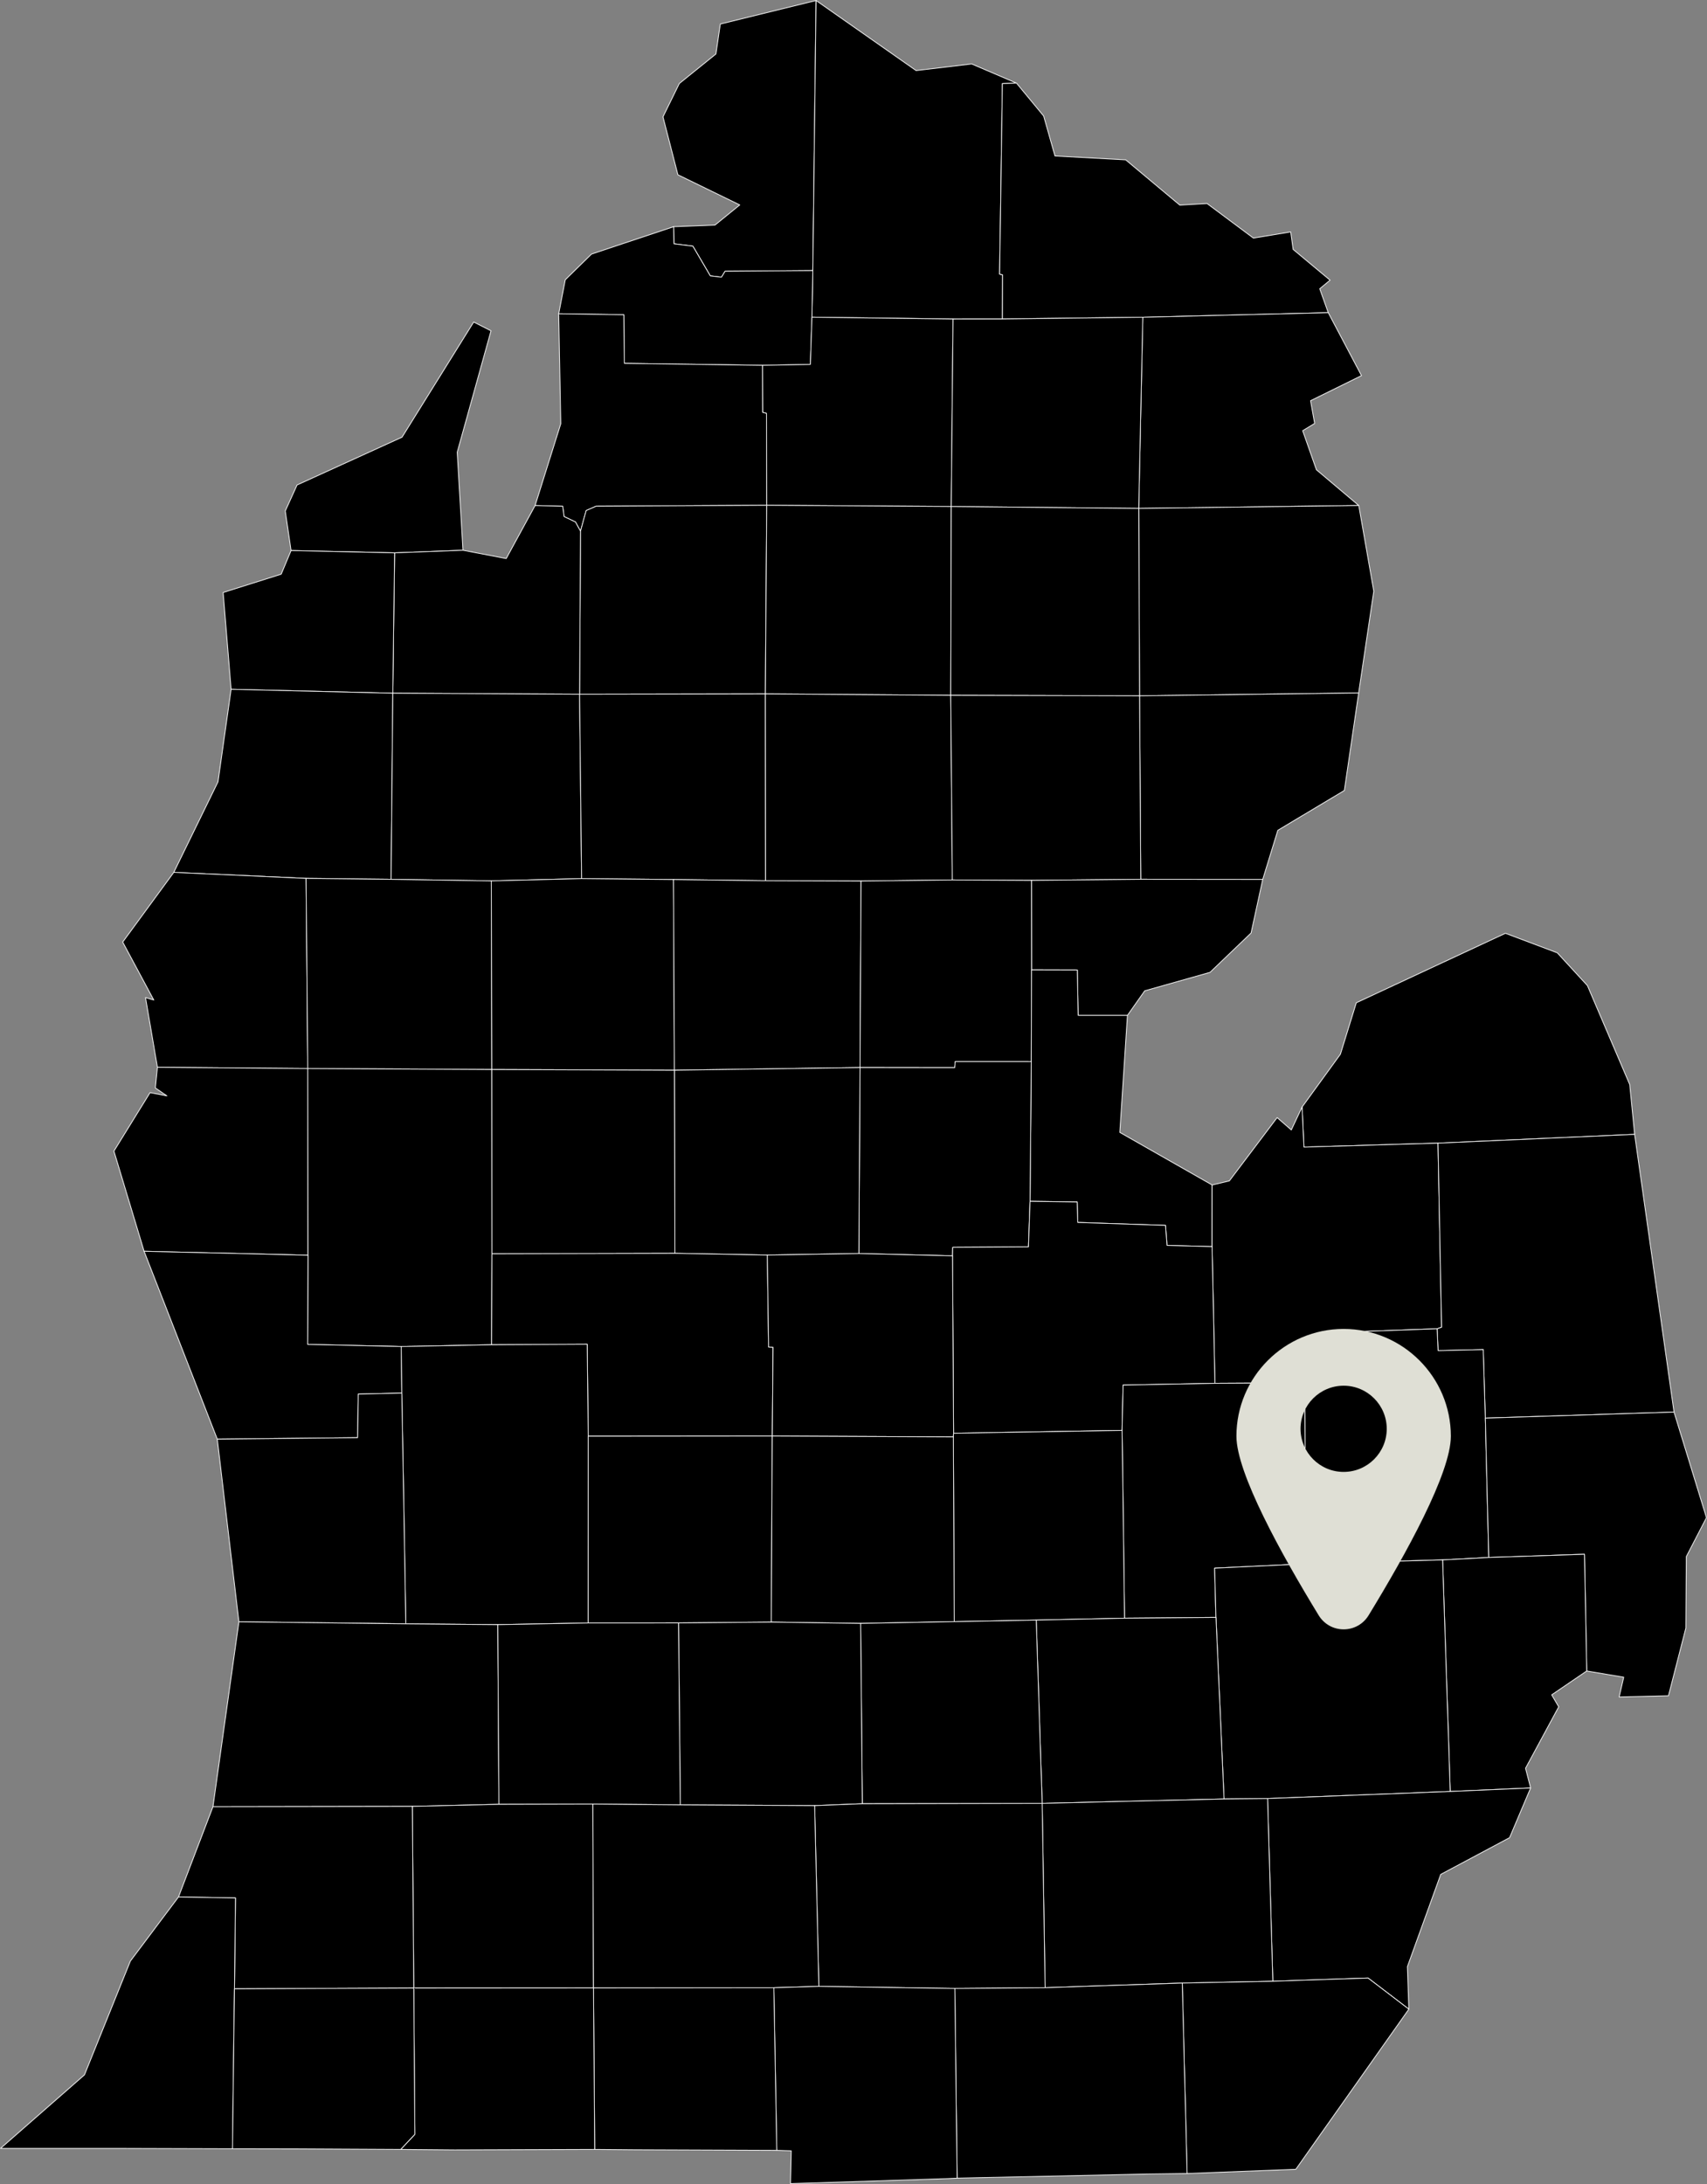
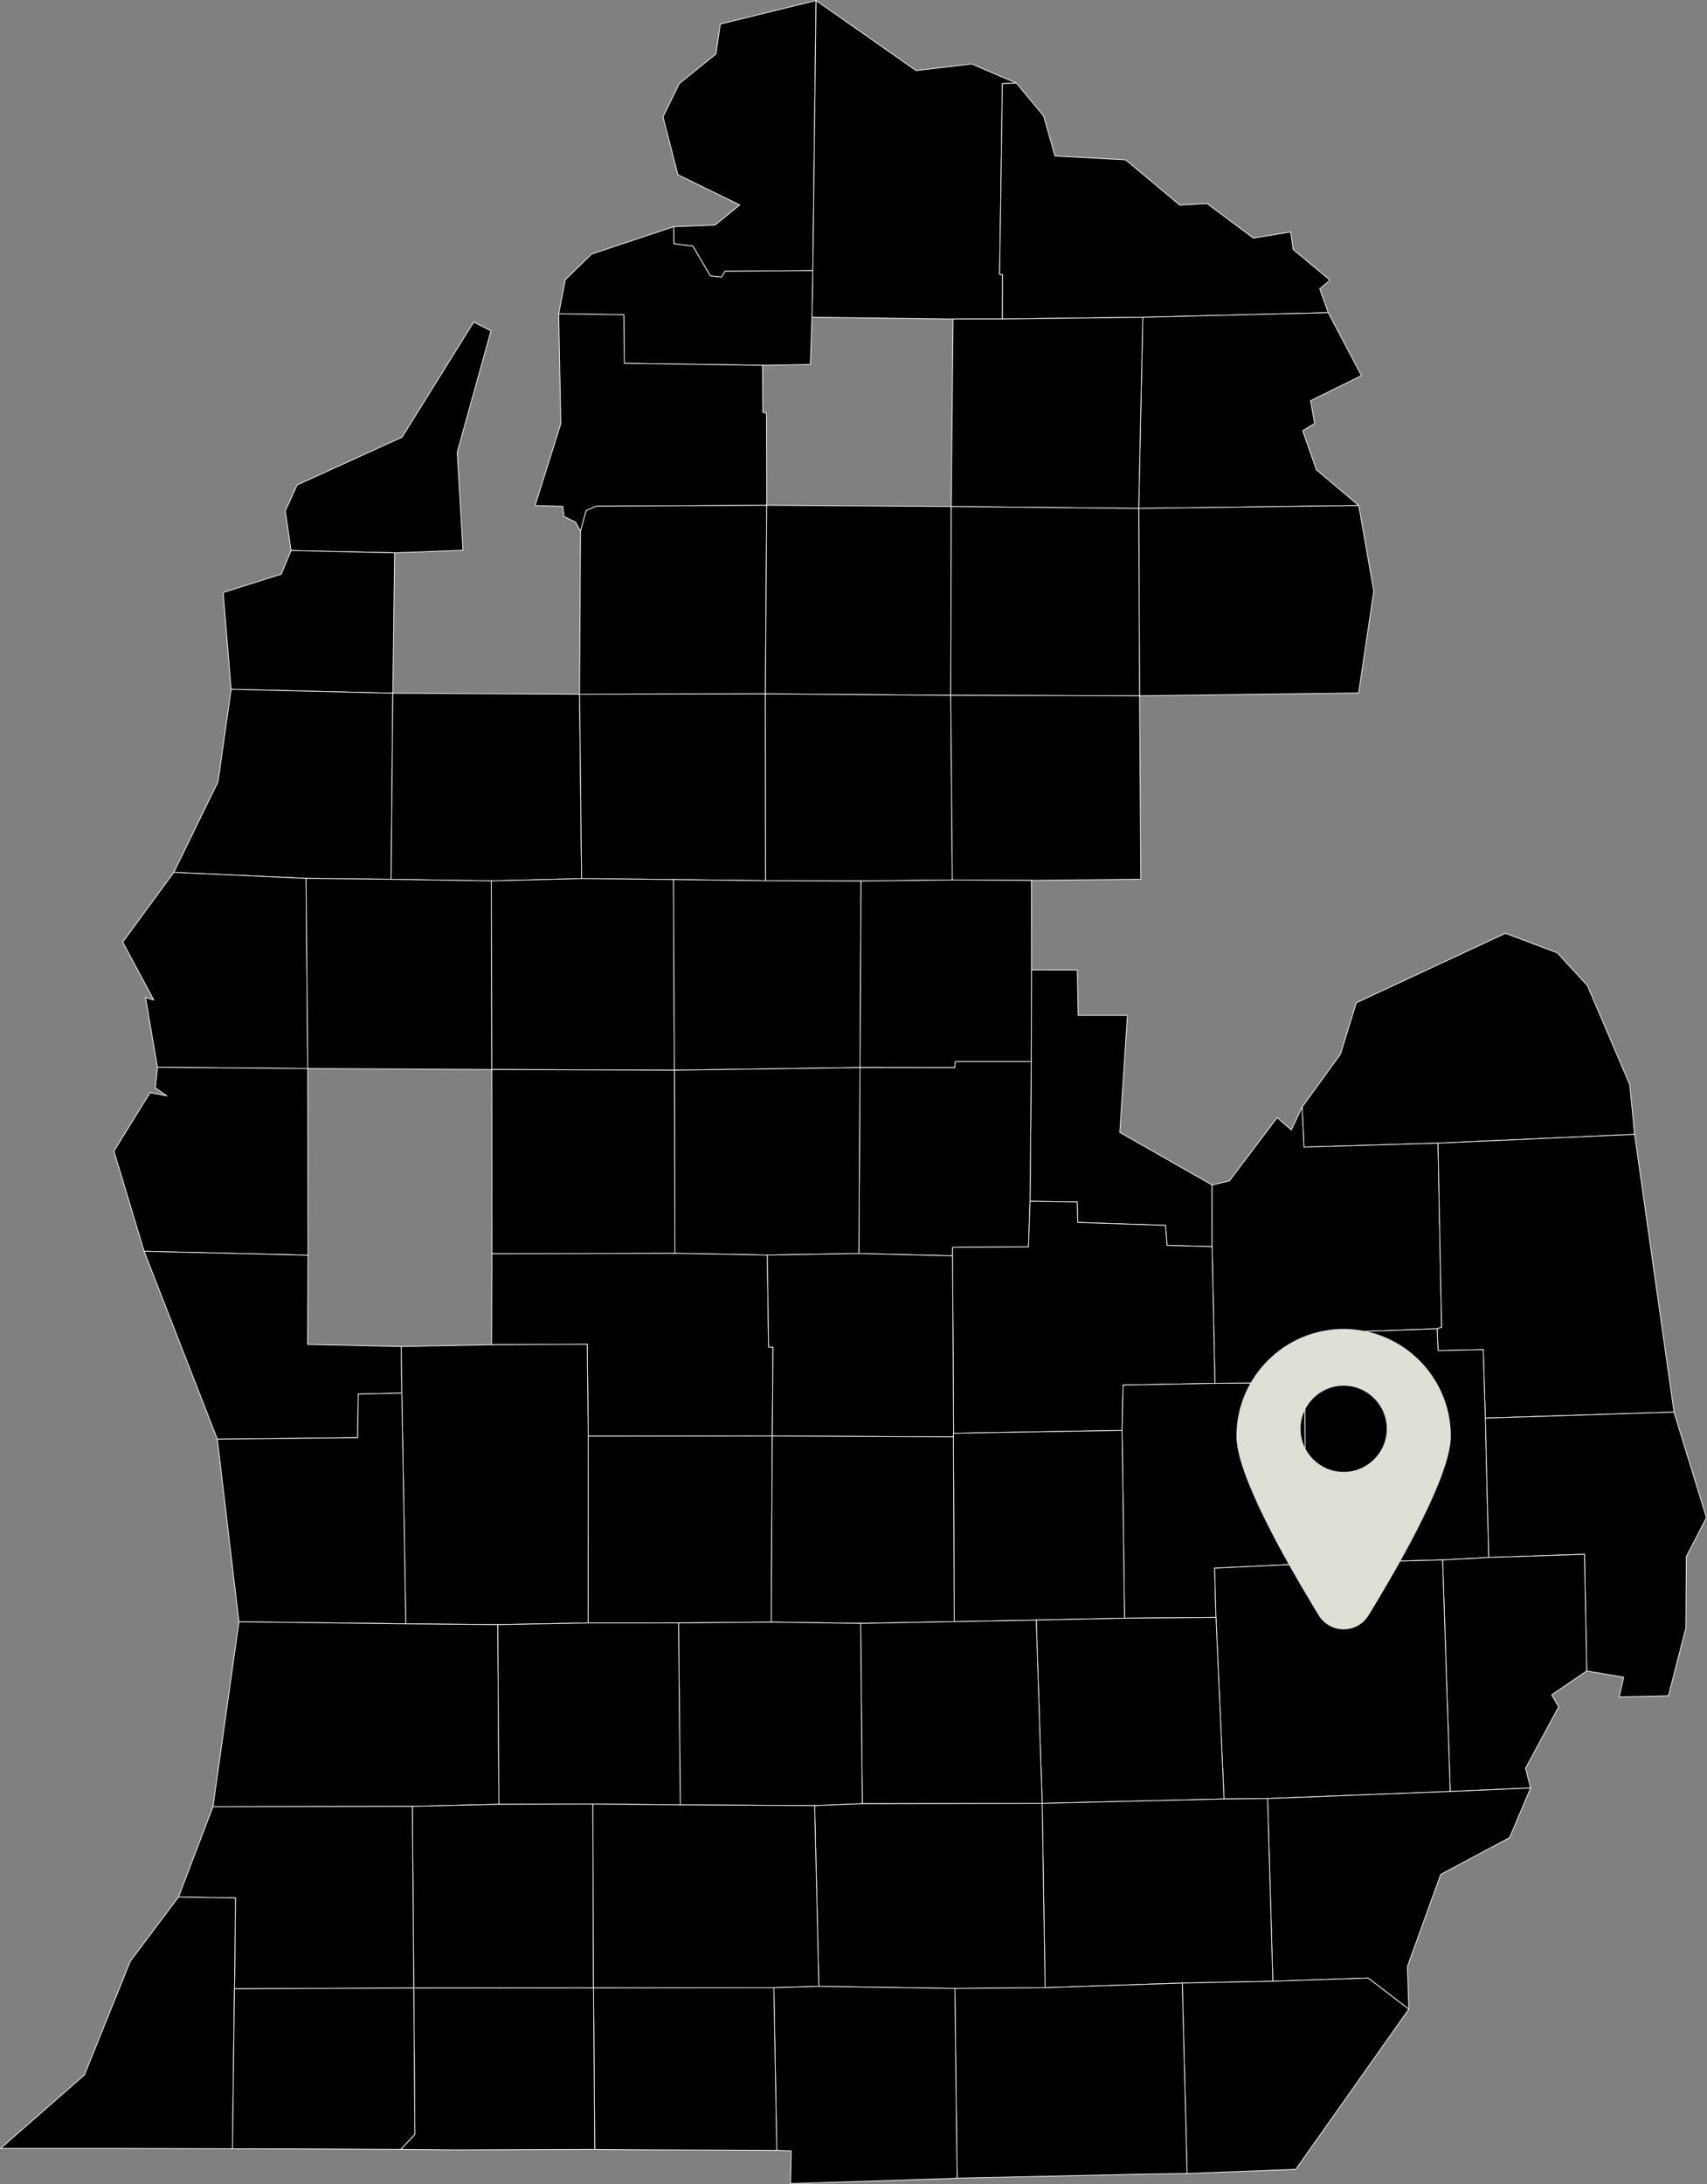
<svg xmlns="http://www.w3.org/2000/svg" width="555" height="710" viewBox="0 0 555 710" fill="none">
  <rect x="0" y="0" width="555" height="710" fill="#808080" stroke="none" />
  <g clip-path="url(#clip0_22_46)">
    <path fill-rule="evenodd" clip-rule="evenodd" d="M219.014 73.695L232.455 73.172L240.52 66.616L220.406 56.81L215.554 37.984L220.875 27.145L232.772 17.546L234.192 7.822L265.334 0.165L264.273 87.963L235.736 88.183L234.578 90.098L230.939 89.671L225.273 80.016L219.124 79.245L219.014 73.695Z" fill="black" stroke="#F9F9F9" stroke-width="0.25" stroke-linecap="round" stroke-linejoin="round" />
    <path fill-rule="evenodd" clip-rule="evenodd" d="M325.922 103.691L309.876 103.705L263.997 103.112L264.273 87.963L265.334 0.165L297.855 22.944L315.928 20.796L330.485 27.021L325.909 27.172L325.012 89.12L325.978 89.34L325.922 103.691Z" fill="black" stroke="#F9F9F9" stroke-width="0.25" stroke-linecap="round" stroke-linejoin="round" />
    <path fill-rule="evenodd" clip-rule="evenodd" d="M325.922 103.691L325.978 89.34L325.013 89.12L325.909 27.172L330.486 27.021L339.322 37.708L343.003 50.709L365.998 51.962L383.602 66.685L392.452 66.162L407.52 77.4L419.652 75.389L420.437 81.077L432.445 91.076L429.081 93.871L431.852 101.639L371.553 103.126L325.922 103.691Z" fill="black" stroke="#F9F9F9" stroke-width="0.25" stroke-linecap="round" stroke-linejoin="round" />
    <path fill-rule="evenodd" clip-rule="evenodd" d="M247.936 118.758L203.009 118.111L202.83 102.314L181.655 101.997L183.791 90.952L192.311 82.606L219.014 73.695L219.124 79.246L225.273 80.017L230.939 89.671L234.578 90.098L235.736 88.184L264.273 87.963L263.997 103.113L263.473 118.469L247.936 118.758Z" fill="black" stroke="#F9F9F9" stroke-width="0.25" stroke-linecap="round" stroke-linejoin="round" />
    <path fill-rule="evenodd" clip-rule="evenodd" d="M370.23 165.267L371.553 103.127L431.852 101.639L442.66 122.105L426.103 130.258L427.427 137.654L423.539 140.009L428.006 152.707L441.778 164.33L370.23 165.267Z" fill="black" stroke="#F9F9F9" stroke-width="0.25" stroke-linecap="round" stroke-linejoin="round" />
    <path fill-rule="evenodd" clip-rule="evenodd" d="M188.741 172.676L187.1 169.688L183.378 167.911L182.951 164.578L173.976 164.344L182.33 137.75L181.655 101.997L202.83 102.314L203.009 118.111L247.937 118.758L248.005 134.031L249.205 134.334L249.274 164.248L193.8 164.564L190.574 165.969L188.741 172.676Z" fill="black" stroke="#F9F9F9" stroke-width="0.25" stroke-linecap="round" stroke-linejoin="round" />
-     <path fill-rule="evenodd" clip-rule="evenodd" d="M309.269 164.661L249.274 164.248L249.205 134.334L248.005 134.031L247.937 118.758L263.473 118.469L263.997 103.113L309.876 103.705L309.269 164.661Z" fill="black" stroke="#F9F9F9" stroke-width="0.25" stroke-linecap="round" stroke-linejoin="round" />
    <path fill-rule="evenodd" clip-rule="evenodd" d="M370.23 165.267L309.269 164.661L309.876 103.705L325.922 103.691L371.553 103.126L370.23 165.267Z" fill="black" stroke="#F9F9F9" stroke-width="0.25" stroke-linecap="round" stroke-linejoin="round" />
    <path fill-rule="evenodd" clip-rule="evenodd" d="M94.639 178.97L92.75 166.107L96.583 157.664L130.716 142.116L154.014 104.683L159.639 107.533L148.652 147.018L150.526 178.874L128.29 179.714L94.639 178.97Z" fill="black" stroke="#F9F9F9" stroke-width="0.25" stroke-linecap="round" stroke-linejoin="round" />
    <path fill-rule="evenodd" clip-rule="evenodd" d="M188.437 225.685L188.741 172.676L190.574 165.969L193.8 164.564L249.274 164.248L248.86 225.575L188.437 225.685Z" fill="black" stroke="#F9F9F9" stroke-width="0.25" stroke-linecap="round" stroke-linejoin="round" />
    <path fill-rule="evenodd" clip-rule="evenodd" d="M309.104 226.016L248.86 225.575L249.274 164.248L309.269 164.661L309.104 226.016Z" fill="black" stroke="#F9F9F9" stroke-width="0.25" stroke-linecap="round" stroke-linejoin="round" />
    <path fill-rule="evenodd" clip-rule="evenodd" d="M370.505 226.181L370.23 165.267L441.778 164.33L446.658 192.178L441.736 225.272L370.505 226.181Z" fill="black" stroke="#F9F9F9" stroke-width="0.25" stroke-linecap="round" stroke-linejoin="round" />
-     <path fill-rule="evenodd" clip-rule="evenodd" d="M127.725 225.341L128.29 179.714L150.526 178.874L164.588 181.573L173.976 164.344L182.951 164.578L183.378 167.911L187.1 169.688L188.741 172.676L188.437 225.686L127.725 225.341Z" fill="black" stroke="#F9F9F9" stroke-width="0.25" stroke-linecap="round" stroke-linejoin="round" />
    <path fill-rule="evenodd" clip-rule="evenodd" d="M370.505 226.181L309.104 226.016L309.269 164.661L370.23 165.267L370.505 226.181Z" fill="black" stroke="#F9F9F9" stroke-width="0.25" stroke-linecap="round" stroke-linejoin="round" />
    <path fill-rule="evenodd" clip-rule="evenodd" d="M127.725 225.341L75.146 224.074L72.554 192.605L91.427 186.655L94.639 178.97L128.29 179.714L127.725 225.341Z" fill="black" stroke="#F9F9F9" stroke-width="0.25" stroke-linecap="round" stroke-linejoin="round" />
    <path fill-rule="evenodd" clip-rule="evenodd" d="M127.146 285.843L99.519 285.54L56.508 283.584L70.886 254.139L75.146 224.074L127.725 225.341L127.146 285.843Z" fill="black" stroke="#F9F9F9" stroke-width="0.25" stroke-linecap="round" stroke-linejoin="round" />
-     <path fill-rule="evenodd" clip-rule="evenodd" d="M441.736 225.272L437.091 256.962L415.461 269.908L410.553 285.87L370.905 285.829L370.505 226.181L441.736 225.272Z" fill="black" stroke="#F9F9F9" stroke-width="0.25" stroke-linecap="round" stroke-linejoin="round" />
    <path fill-rule="evenodd" clip-rule="evenodd" d="M159.735 286.352L127.146 285.843L127.725 225.341L188.437 225.686L189.099 285.609L159.735 286.352Z" fill="black" stroke="#F9F9F9" stroke-width="0.25" stroke-linecap="round" stroke-linejoin="round" />
    <path fill-rule="evenodd" clip-rule="evenodd" d="M248.929 286.297L218.973 285.911L189.099 285.608L188.437 225.685L248.86 225.575L248.929 286.297Z" fill="black" stroke="#F9F9F9" stroke-width="0.25" stroke-linecap="round" stroke-linejoin="round" />
    <path fill-rule="evenodd" clip-rule="evenodd" d="M279.947 286.407L248.929 286.297L248.86 225.575L309.104 226.016L309.628 286.049L279.947 286.407Z" fill="black" stroke="#F9F9F9" stroke-width="0.25" stroke-linecap="round" stroke-linejoin="round" />
    <path fill-rule="evenodd" clip-rule="evenodd" d="M335.366 286.187L309.628 286.049L309.104 226.016L370.505 226.181L370.905 285.829L335.366 286.187Z" fill="black" stroke="#F9F9F9" stroke-width="0.25" stroke-linecap="round" stroke-linejoin="round" />
    <path fill-rule="evenodd" clip-rule="evenodd" d="M100.057 347.349L51.187 346.936L47.313 324.281L50.001 325.08L39.896 306.239L56.508 283.584L99.519 285.54L100.057 347.349Z" fill="black" stroke="#F9F9F9" stroke-width="0.25" stroke-linecap="round" stroke-linejoin="round" />
    <path fill-rule="evenodd" clip-rule="evenodd" d="M159.901 347.68L100.057 347.349L99.519 285.54L127.146 285.843L159.735 286.352L159.901 347.68Z" fill="black" stroke="#F9F9F9" stroke-width="0.25" stroke-linecap="round" stroke-linejoin="round" />
    <path fill-rule="evenodd" clip-rule="evenodd" d="M219.276 347.9L159.901 347.68L159.735 286.352L189.099 285.608L218.973 285.911L219.276 347.9Z" fill="black" stroke="#F9F9F9" stroke-width="0.25" stroke-linecap="round" stroke-linejoin="round" />
-     <path fill-rule="evenodd" clip-rule="evenodd" d="M410.553 285.87L406.762 303.292L393.404 316.087L372.187 322.078L366.563 330.066H350.544L350.268 315.329L335.393 315.288L335.366 286.187L370.905 285.829L410.553 285.87Z" fill="black" stroke="#F9F9F9" stroke-width="0.25" stroke-linecap="round" stroke-linejoin="round" />
    <path fill-rule="evenodd" clip-rule="evenodd" d="M219.276 347.9L218.973 285.912L248.929 286.297L279.947 286.407L279.616 347.019L219.276 347.9Z" fill="black" stroke="#F9F9F9" stroke-width="0.25" stroke-linecap="round" stroke-linejoin="round" />
    <path fill-rule="evenodd" clip-rule="evenodd" d="M335.31 345.091L310.579 345.077L310.4 347.06L279.616 347.019L279.947 286.407L309.628 286.049L335.366 286.187L335.393 315.288L335.31 345.091Z" fill="black" stroke="#F9F9F9" stroke-width="0.25" stroke-linecap="round" stroke-linejoin="round" />
    <path fill-rule="evenodd" clip-rule="evenodd" d="M467.53 371.603L423.953 372.883L423.346 359.869L435.809 342.695L440.978 325.975L489.463 303.389L506.323 309.738L516.124 320.397L529.869 352.542L531.468 368.752L467.53 371.603Z" fill="black" stroke="#F9F9F9" stroke-width="0.25" stroke-linecap="round" stroke-linejoin="round" />
    <path fill-rule="evenodd" clip-rule="evenodd" d="M334.897 390.512L335.311 345.091L335.393 315.288L350.268 315.329L350.544 330.065H366.563L364.081 368.104L394.107 385.209L394.093 405.234L379.425 404.835L378.942 398.334L350.406 397.384L350.227 390.732L334.897 390.512Z" fill="black" stroke="#F9F9F9" stroke-width="0.25" stroke-linecap="round" stroke-linejoin="round" />
    <path fill-rule="evenodd" clip-rule="evenodd" d="M309.697 408.223L279.258 407.493L279.616 347.019L310.4 347.06L310.579 345.077L335.31 345.091L334.897 390.512L334.387 405.317L309.766 405.468L309.697 408.223Z" fill="black" stroke="#F9F9F9" stroke-width="0.25" stroke-linecap="round" stroke-linejoin="round" />
    <path fill-rule="evenodd" clip-rule="evenodd" d="M100.14 408.03L46.858 406.763L37.042 374.192L48.788 355.186L54.261 356.233L50.511 353.657L51.187 346.937L100.057 347.35L100.14 408.03Z" fill="black" stroke="#F9F9F9" stroke-width="0.25" stroke-linecap="round" stroke-linejoin="round" />
    <path fill-rule="evenodd" clip-rule="evenodd" d="M249.48 407.975L219.441 407.424L219.276 347.9L279.616 347.019L279.258 407.493L249.48 407.975Z" fill="black" stroke="#F9F9F9" stroke-width="0.25" stroke-linecap="round" stroke-linejoin="round" />
-     <path fill-rule="evenodd" clip-rule="evenodd" d="M159.818 437.145L130.454 437.709L100.016 437.034L100.14 408.03L100.057 347.35L159.901 347.68L159.942 407.576L159.818 437.145Z" fill="black" stroke="#F9F9F9" stroke-width="0.25" stroke-linecap="round" stroke-linejoin="round" />
    <path fill-rule="evenodd" clip-rule="evenodd" d="M159.942 407.576L159.901 347.68L219.276 347.901L219.441 407.424L159.942 407.576Z" fill="black" stroke="#F9F9F9" stroke-width="0.25" stroke-linecap="round" stroke-linejoin="round" />
    <path fill-rule="evenodd" clip-rule="evenodd" d="M424.132 449.512L395.003 449.677L394.093 405.234L394.107 385.21L399.704 383.874L415.24 363.298L419.845 367.319L423.346 359.869L423.953 372.883L467.53 371.603L468.715 431.429L467.254 431.953L437.463 432.999L437.697 447.708L424.242 447.791L424.132 449.512Z" fill="black" stroke="#F9F9F9" stroke-width="0.25" stroke-linecap="round" stroke-linejoin="round" />
    <path fill-rule="evenodd" clip-rule="evenodd" d="M482.928 460.984L482.239 438.714L467.571 439.059L467.254 431.952L468.715 431.429L467.53 371.602L531.468 368.751L544.275 459.028L482.928 460.984Z" fill="black" stroke="#F9F9F9" stroke-width="0.25" stroke-linecap="round" stroke-linejoin="round" />
    <path fill-rule="evenodd" clip-rule="evenodd" d="M364.826 464.978L310.041 465.915L309.697 408.223L309.765 405.468L334.387 405.317L334.897 390.512L350.227 390.732L350.406 397.384L378.942 398.334L379.425 404.835L394.093 405.234L395.003 449.677L365.143 450.256L364.826 464.978Z" fill="black" stroke="#F9F9F9" stroke-width="0.25" stroke-linecap="round" stroke-linejoin="round" />
    <path fill-rule="evenodd" clip-rule="evenodd" d="M70.652 467.829L46.858 406.763L100.14 408.03L100.016 437.034L130.454 437.709L130.647 452.845L116.489 453.175L116.269 467.347L70.652 467.829Z" fill="black" stroke="#F9F9F9" stroke-width="0.25" stroke-linecap="round" stroke-linejoin="round" />
    <path fill-rule="evenodd" clip-rule="evenodd" d="M251.093 466.81L191.25 466.865L190.919 436.979L159.818 437.144L159.942 407.575L219.441 407.424L249.48 407.975L249.908 437.888L251.328 437.957L251.093 466.81Z" fill="black" stroke="#F9F9F9" stroke-width="0.25" stroke-linecap="round" stroke-linejoin="round" />
    <path fill-rule="evenodd" clip-rule="evenodd" d="M251.093 466.81L251.328 437.957L249.908 437.888L249.48 407.975L279.258 407.493L309.697 408.223L310.041 465.914L309.972 467.085L251.093 466.81Z" fill="black" stroke="#F9F9F9" stroke-width="0.25" stroke-linecap="round" stroke-linejoin="round" />
    <path fill-rule="evenodd" clip-rule="evenodd" d="M469.032 507.08L424.697 508.333L424.132 449.512L424.242 447.79L437.697 447.708L437.463 432.999L467.254 431.952L467.571 439.059L482.239 438.714L482.928 460.984L484.045 506.295L469.032 507.08Z" fill="black" stroke="#F9F9F9" stroke-width="0.25" stroke-linecap="round" stroke-linejoin="round" />
    <path fill-rule="evenodd" clip-rule="evenodd" d="M131.943 527.862L130.647 452.845L130.454 437.709L159.818 437.144L190.919 436.979L191.25 466.865L191.236 527.587L161.845 528.124L131.943 527.862Z" fill="black" stroke="#F9F9F9" stroke-width="0.25" stroke-linecap="round" stroke-linejoin="round" />
    <path fill-rule="evenodd" clip-rule="evenodd" d="M395.347 525.782L365.625 526.03L364.826 464.978L365.143 450.255L395.003 449.677L424.132 449.512L424.697 508.333L394.92 509.765L395.347 525.782Z" fill="black" stroke="#F9F9F9" stroke-width="0.25" stroke-linecap="round" stroke-linejoin="round" />
    <path fill-rule="evenodd" clip-rule="evenodd" d="M131.943 527.862L77.683 527.201L70.652 467.829L116.269 467.347L116.489 453.175L130.647 452.845L131.943 527.862Z" fill="black" stroke="#F9F9F9" stroke-width="0.25" stroke-linecap="round" stroke-linejoin="round" />
    <path fill-rule="evenodd" clip-rule="evenodd" d="M515.89 543.19L515.159 505.248L484.045 506.295L482.928 460.984L544.275 459.028L554.821 493.349L548.272 506.005L548.121 529.239L542.469 551.247L526.436 551.633L527.925 545.215L515.89 543.19Z" fill="black" stroke="#F9F9F9" stroke-width="0.25" stroke-linecap="round" stroke-linejoin="round" />
    <path fill-rule="evenodd" clip-rule="evenodd" d="M336.91 526.65L310.248 527.146L309.972 467.085L310.041 465.915L364.826 464.978L365.625 526.03L336.91 526.65Z" fill="black" stroke="#F9F9F9" stroke-width="0.25" stroke-linecap="round" stroke-linejoin="round" />
    <path fill-rule="evenodd" clip-rule="evenodd" d="M191.236 527.587L191.25 466.865L251.093 466.81L250.776 527.298L220.599 527.573L191.236 527.587Z" fill="black" stroke="#F9F9F9" stroke-width="0.25" stroke-linecap="round" stroke-linejoin="round" />
    <path fill-rule="evenodd" clip-rule="evenodd" d="M279.809 527.725L250.776 527.298L251.093 466.81L309.972 467.085L310.248 527.146L279.809 527.725Z" fill="black" stroke="#F9F9F9" stroke-width="0.25" stroke-linecap="round" stroke-linejoin="round" />
    <path fill-rule="evenodd" clip-rule="evenodd" d="M471.514 582.359L469.032 507.08L484.045 506.295L515.159 505.248L515.89 543.191L504.503 550.944L506.778 554.842L495.997 574.812L497.651 581.216L471.514 582.359Z" fill="black" stroke="#F9F9F9" stroke-width="0.25" stroke-linecap="round" stroke-linejoin="round" />
    <path fill-rule="evenodd" clip-rule="evenodd" d="M412.138 584.659L397.967 584.797L395.347 525.783L394.92 509.766L424.697 508.333L469.032 507.08L471.514 582.359L412.138 584.659Z" fill="black" stroke="#F9F9F9" stroke-width="0.25" stroke-linecap="round" stroke-linejoin="round" />
    <path fill-rule="evenodd" clip-rule="evenodd" d="M338.84 586.215L336.91 526.65L365.625 526.031L395.347 525.783L397.967 584.797L338.84 586.215Z" fill="black" stroke="#F9F9F9" stroke-width="0.25" stroke-linecap="round" stroke-linejoin="round" />
    <path fill-rule="evenodd" clip-rule="evenodd" d="M280.374 586.339L279.809 527.725L310.248 527.146L336.91 526.65L338.84 586.215L280.374 586.339Z" fill="black" stroke="#F9F9F9" stroke-width="0.25" stroke-linecap="round" stroke-linejoin="round" />
    <path fill-rule="evenodd" clip-rule="evenodd" d="M134.066 587.193L69.246 587.303L77.683 527.201L131.943 527.862L161.845 528.124L162.217 586.532L134.066 587.193Z" fill="black" stroke="#F9F9F9" stroke-width="0.25" stroke-linecap="round" stroke-linejoin="round" />
    <path fill-rule="evenodd" clip-rule="evenodd" d="M221.192 586.711L220.599 527.573L250.776 527.297L279.809 527.724L280.374 586.339L264.865 586.959L221.192 586.711Z" fill="black" stroke="#F9F9F9" stroke-width="0.25" stroke-linecap="round" stroke-linejoin="round" />
    <path fill-rule="evenodd" clip-rule="evenodd" d="M162.217 586.532L161.845 528.124L191.236 527.587L220.599 527.573L221.192 586.711L192.766 586.45L162.217 586.532Z" fill="black" stroke="#F9F9F9" stroke-width="0.25" stroke-linecap="round" stroke-linejoin="round" />
    <path fill-rule="evenodd" clip-rule="evenodd" d="M458.059 653.121L444.797 642.998L413.834 644.045L412.138 584.659L471.514 582.359L497.651 581.216L490.814 597.371L468.426 609.311L457.59 639.293L458.059 653.121Z" fill="black" stroke="#F9F9F9" stroke-width="0.25" stroke-linecap="round" stroke-linejoin="round" />
    <path fill-rule="evenodd" clip-rule="evenodd" d="M384.388 644.637L339.791 646.138L338.84 586.215L397.967 584.796L412.138 584.659L413.834 644.045L384.388 644.637Z" fill="black" stroke="#F9F9F9" stroke-width="0.25" stroke-linecap="round" stroke-linejoin="round" />
    <path fill-rule="evenodd" clip-rule="evenodd" d="M339.791 646.138L310.455 646.386L266.244 645.711L264.865 586.959L280.374 586.339L338.84 586.215L339.791 646.138Z" fill="black" stroke="#F9F9F9" stroke-width="0.25" stroke-linecap="round" stroke-linejoin="round" />
    <path fill-rule="evenodd" clip-rule="evenodd" d="M134.521 646.248L134.066 587.193L162.217 586.532L192.766 586.449L192.973 646.207L134.521 646.248Z" fill="black" stroke="#F9F9F9" stroke-width="0.25" stroke-linecap="round" stroke-linejoin="round" />
    <path fill-rule="evenodd" clip-rule="evenodd" d="M251.604 646.138L192.973 646.207L192.766 586.449L221.192 586.711L264.865 586.959L266.244 645.711L251.604 646.138Z" fill="black" stroke="#F9F9F9" stroke-width="0.25" stroke-linecap="round" stroke-linejoin="round" />
    <path fill-rule="evenodd" clip-rule="evenodd" d="M76.235 646.51L76.552 616.968L58.038 616.652L69.246 587.303L134.066 587.193L134.521 646.248L76.235 646.51Z" fill="black" stroke="#F9F9F9" stroke-width="0.25" stroke-linecap="round" stroke-linejoin="round" />
    <path fill-rule="evenodd" clip-rule="evenodd" d="M76.235 646.51L75.587 698.5L39.069 698.39H0.165L27.461 674.481L42.391 637.489L58.038 616.652L76.552 616.969L76.235 646.51Z" fill="black" stroke="#F9F9F9" stroke-width="0.25" stroke-linecap="round" stroke-linejoin="round" />
    <path fill-rule="evenodd" clip-rule="evenodd" d="M385.959 706.543L384.388 644.637L413.834 644.045L444.797 642.998L458.059 653.121L421.306 705.18L385.959 706.543Z" fill="black" stroke="#F9F9F9" stroke-width="0.25" stroke-linecap="round" stroke-linejoin="round" />
    <path fill-rule="evenodd" clip-rule="evenodd" d="M372.808 706.722L311.185 708.058L310.455 646.386L339.791 646.138L384.388 644.637L385.959 706.543L372.808 706.722Z" fill="black" stroke="#F9F9F9" stroke-width="0.25" stroke-linecap="round" stroke-linejoin="round" />
    <path fill-rule="evenodd" clip-rule="evenodd" d="M308.015 708.209L257.021 709.834L257.256 699.161L252.541 699.009L251.604 646.138L266.244 645.711L310.455 646.386L311.185 708.058L308.015 708.209Z" fill="black" stroke="#F9F9F9" stroke-width="0.25" stroke-linecap="round" stroke-linejoin="round" />
    <path fill-rule="evenodd" clip-rule="evenodd" d="M252.541 699.01L206.414 698.831L193.345 698.721L192.973 646.207L251.604 646.138L252.541 699.01Z" fill="black" stroke="#F9F9F9" stroke-width="0.25" stroke-linecap="round" stroke-linejoin="round" />
    <path fill-rule="evenodd" clip-rule="evenodd" d="M147.838 698.872L130.275 698.721L134.88 693.804L134.521 646.248L192.973 646.207L193.345 698.721L147.838 698.872Z" fill="black" stroke="#F9F9F9" stroke-width="0.25" stroke-linecap="round" stroke-linejoin="round" />
    <path fill-rule="evenodd" clip-rule="evenodd" d="M130.275 698.72L96.473 698.541L75.587 698.5L76.235 646.51L134.521 646.248L134.88 693.804L130.275 698.72Z" fill="black" stroke="#F9F9F9" stroke-width="0.25" stroke-linecap="round" stroke-linejoin="round" />
    <path d="M436.86 529.659C440.198 529.659 443.23 527.958 444.972 525.108C457.174 505.144 471.72 478.832 471.72 466.86C471.72 447.638 456.082 432 436.86 432C417.638 432 402 447.638 402 466.86C402 478.832 416.546 505.144 428.748 525.108C430.49 527.958 433.522 529.659 436.86 529.659ZM422.848 464.466C422.848 456.741 429.134 450.455 436.86 450.455C444.586 450.455 450.872 456.741 450.872 464.466C450.872 472.192 444.586 478.478 436.86 478.478C429.134 478.478 422.848 472.193 422.848 464.466Z" fill="#DFDFD5" />
  </g>
  <defs>
    <clipPath id="clip0_22_46">
      <rect width="555" height="710" fill="white" />
    </clipPath>
  </defs>
</svg>